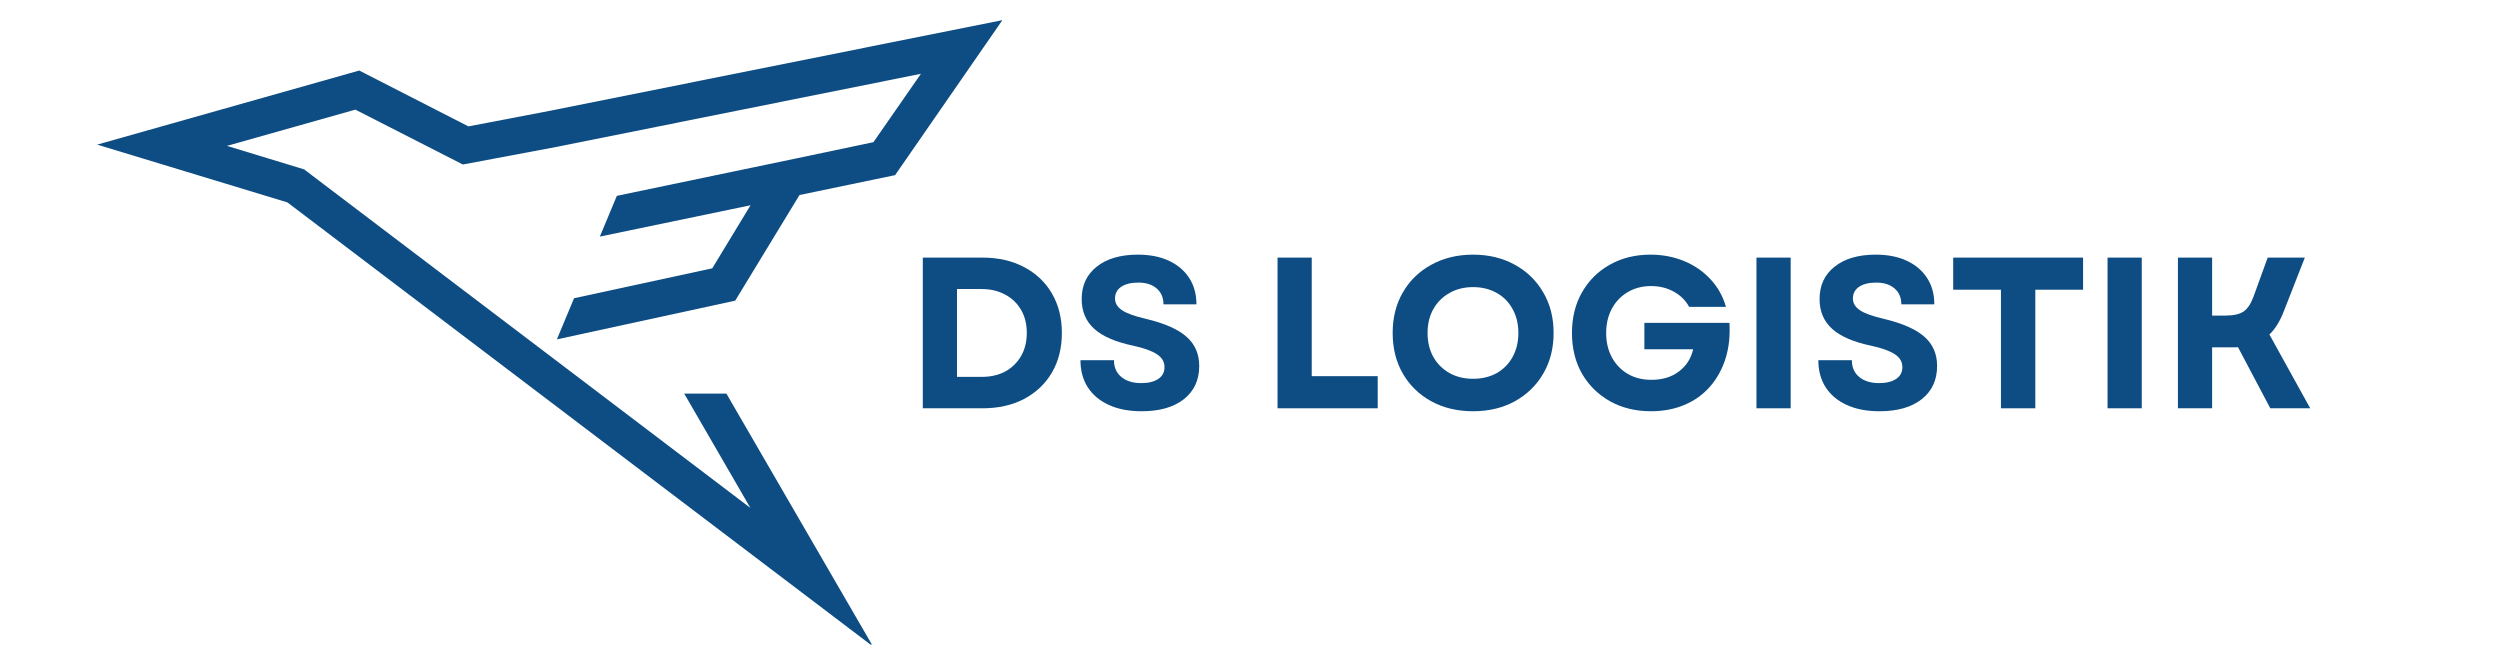
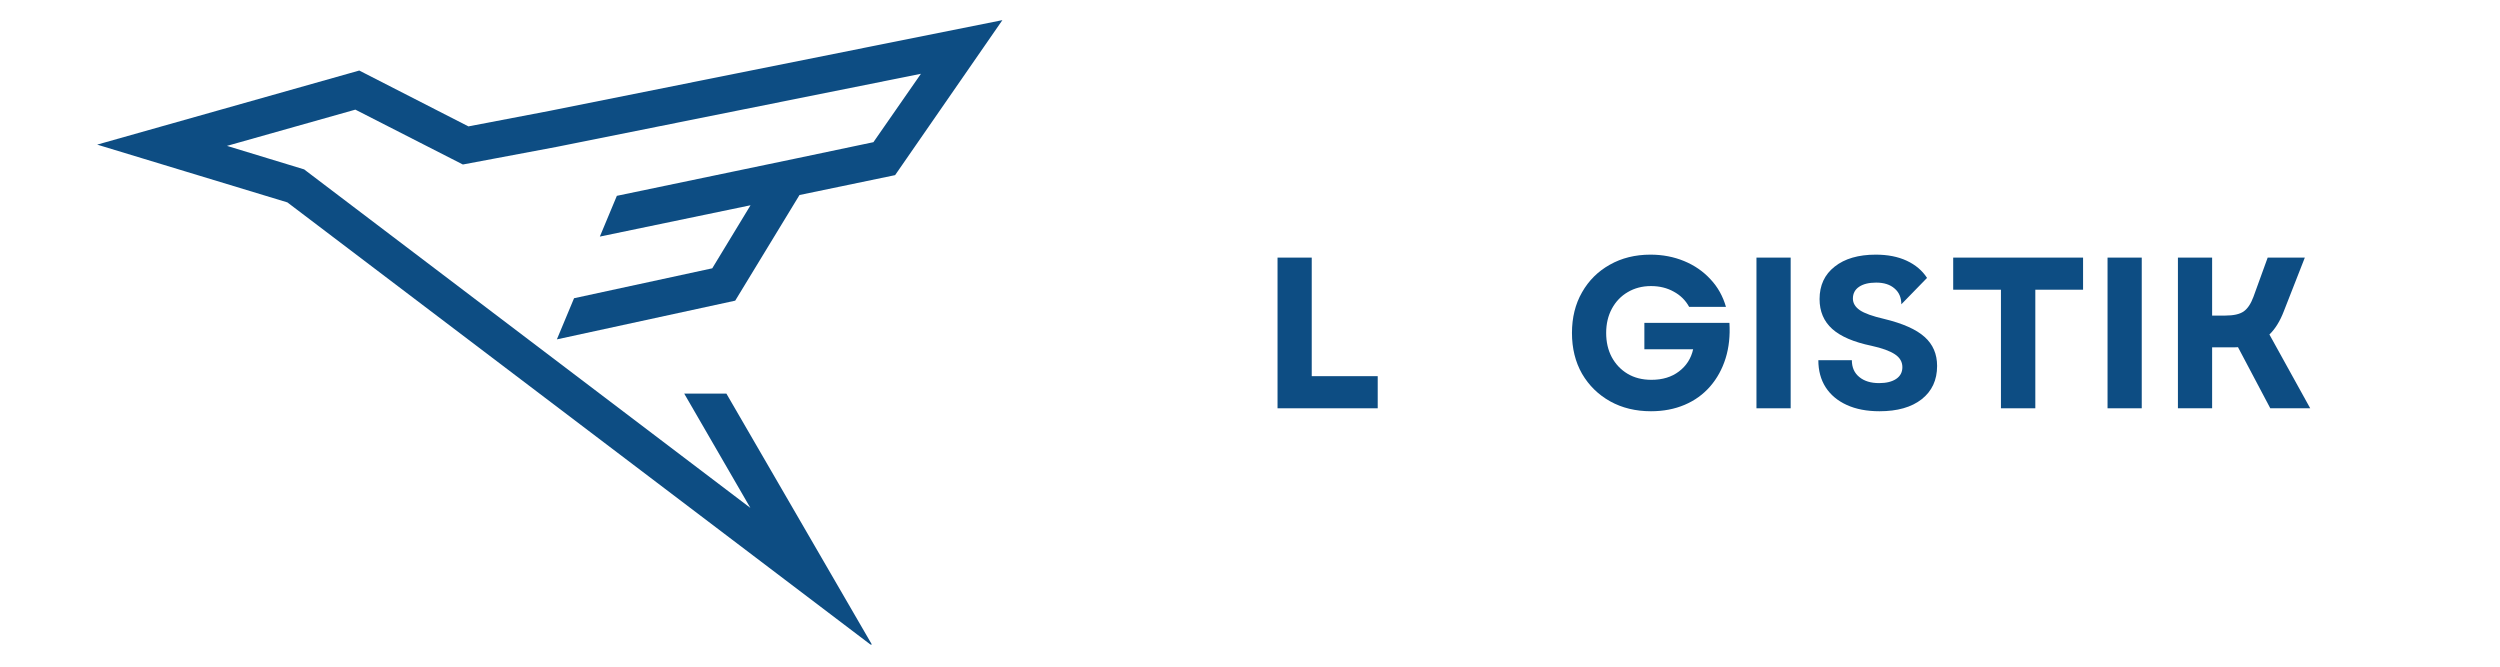
<svg xmlns="http://www.w3.org/2000/svg" width="300" zoomAndPan="magnify" viewBox="0 0 224.88 60" height="80" preserveAspectRatio="xMidYMid meet" version="1.0">
  <defs>
    <g />
    <clipPath id="e9b7d08bf5">
      <path d="M 8.684 1.789 L 90.391 1.789 L 90.391 58.008 L 8.684 58.008 Z M 8.684 1.789 " clip-rule="nonzero" />
    </clipPath>
  </defs>
  <g fill="#0d4d83" fill-opacity="1">
    <g transform="translate(81.367, 36.746)">
      <g>
-         <path d="M 1.625 0 L 1.625 -13.562 L 7 -13.562 C 8.426 -13.562 9.676 -13.273 10.75 -12.703 C 11.82 -12.141 12.656 -11.348 13.25 -10.328 C 13.844 -9.305 14.141 -8.125 14.141 -6.781 C 14.141 -5.426 13.844 -4.238 13.25 -3.219 C 12.656 -2.207 11.82 -1.414 10.75 -0.844 C 9.676 -0.281 8.426 0 7 0 Z M 4.703 -2.828 L 6.938 -2.828 C 7.738 -2.828 8.441 -2.988 9.047 -3.312 C 9.648 -3.645 10.125 -4.109 10.469 -4.703 C 10.812 -5.297 10.984 -5.988 10.984 -6.781 C 10.984 -7.582 10.812 -8.273 10.469 -8.859 C 10.125 -9.453 9.645 -9.91 9.031 -10.234 C 8.426 -10.566 7.711 -10.734 6.891 -10.734 L 4.703 -10.734 Z M 4.703 -2.828 " />
-       </g>
+         </g>
    </g>
  </g>
  <g fill="#0d4d83" fill-opacity="1">
    <g transform="translate(96.323, 36.746)">
      <g>
-         <path d="M 6.359 0.266 C 5.223 0.266 4.242 0.078 3.422 -0.297 C 2.598 -0.672 1.961 -1.203 1.516 -1.891 C 1.078 -2.578 0.859 -3.391 0.859 -4.328 L 3.875 -4.328 C 3.875 -3.68 4.098 -3.176 4.547 -2.812 C 4.992 -2.445 5.586 -2.266 6.328 -2.266 C 6.973 -2.266 7.484 -2.391 7.859 -2.641 C 8.234 -2.891 8.422 -3.242 8.422 -3.703 C 8.422 -4.18 8.195 -4.566 7.75 -4.859 C 7.301 -5.16 6.598 -5.414 5.641 -5.625 C 4.047 -5.957 2.867 -6.461 2.109 -7.141 C 1.348 -7.828 0.969 -8.723 0.969 -9.828 C 0.969 -11.066 1.422 -12.039 2.328 -12.75 C 3.234 -13.469 4.469 -13.828 6.031 -13.828 C 7.102 -13.828 8.031 -13.645 8.812 -13.281 C 9.602 -12.914 10.211 -12.398 10.641 -11.734 C 11.078 -11.066 11.297 -10.273 11.297 -9.359 L 8.328 -9.359 C 8.328 -9.961 8.125 -10.438 7.719 -10.781 C 7.32 -11.133 6.77 -11.312 6.062 -11.312 C 5.414 -11.312 4.906 -11.188 4.531 -10.938 C 4.156 -10.688 3.969 -10.332 3.969 -9.875 C 3.969 -9.469 4.176 -9.117 4.594 -8.828 C 5.008 -8.547 5.734 -8.285 6.766 -8.047 C 8.453 -7.641 9.672 -7.098 10.422 -6.422 C 11.172 -5.754 11.547 -4.883 11.547 -3.812 C 11.547 -2.539 11.082 -1.539 10.156 -0.812 C 9.238 -0.094 7.973 0.266 6.359 0.266 Z M 6.359 0.266 " />
-       </g>
+         </g>
    </g>
  </g>
  <g fill="#0d4d83" fill-opacity="1">
    <g transform="translate(108.74, 36.746)">
      <g />
    </g>
  </g>
  <g fill="#0d4d83" fill-opacity="1">
    <g transform="translate(113.293, 36.746)">
      <g>
        <path d="M 1.625 0 L 1.625 -13.562 L 4.703 -13.562 L 4.703 -2.891 L 10.641 -2.891 L 10.641 0 Z M 1.625 0 " />
      </g>
    </g>
  </g>
  <g fill="#0d4d83" fill-opacity="1">
    <g transform="translate(124.452, 36.746)">
      <g>
-         <path d="M 8.062 0.266 C 6.656 0.266 5.406 -0.031 4.312 -0.625 C 3.219 -1.227 2.363 -2.055 1.75 -3.109 C 1.133 -4.172 0.828 -5.395 0.828 -6.781 C 0.828 -8.164 1.133 -9.383 1.75 -10.438 C 2.363 -11.5 3.219 -12.328 4.312 -12.922 C 5.406 -13.523 6.656 -13.828 8.062 -13.828 C 9.477 -13.828 10.727 -13.523 11.812 -12.922 C 12.906 -12.328 13.758 -11.5 14.375 -10.438 C 15 -9.383 15.312 -8.164 15.312 -6.781 C 15.312 -5.395 15 -4.172 14.375 -3.109 C 13.758 -2.055 12.906 -1.227 11.812 -0.625 C 10.727 -0.031 9.477 0.266 8.062 0.266 Z M 3.969 -6.781 C 3.969 -5.969 4.141 -5.25 4.484 -4.625 C 4.836 -4.008 5.32 -3.523 5.938 -3.172 C 6.551 -2.828 7.258 -2.656 8.062 -2.656 C 8.875 -2.656 9.586 -2.828 10.203 -3.172 C 10.816 -3.523 11.289 -4.008 11.625 -4.625 C 11.969 -5.25 12.141 -5.969 12.141 -6.781 C 12.141 -7.594 11.969 -8.305 11.625 -8.922 C 11.289 -9.547 10.816 -10.031 10.203 -10.375 C 9.586 -10.727 8.875 -10.906 8.062 -10.906 C 7.258 -10.906 6.551 -10.727 5.938 -10.375 C 5.32 -10.031 4.836 -9.547 4.484 -8.922 C 4.141 -8.305 3.969 -7.594 3.969 -6.781 Z M 3.969 -6.781 " />
-       </g>
+         </g>
    </g>
  </g>
  <g fill="#0d4d83" fill-opacity="1">
    <g transform="translate(140.589, 36.746)">
      <g>
        <path d="M 7.938 0.266 C 6.562 0.266 5.336 -0.031 4.266 -0.625 C 3.191 -1.227 2.348 -2.055 1.734 -3.109 C 1.129 -4.172 0.828 -5.395 0.828 -6.781 C 0.828 -8.164 1.129 -9.383 1.734 -10.438 C 2.336 -11.5 3.172 -12.328 4.234 -12.922 C 5.297 -13.523 6.516 -13.828 7.891 -13.828 C 8.984 -13.828 9.992 -13.633 10.922 -13.25 C 11.859 -12.863 12.648 -12.316 13.297 -11.609 C 13.953 -10.91 14.414 -10.082 14.688 -9.125 L 11.375 -9.125 C 11.051 -9.719 10.586 -10.176 9.984 -10.5 C 9.391 -10.832 8.707 -11 7.938 -11 C 7.156 -11 6.457 -10.816 5.844 -10.453 C 5.238 -10.098 4.766 -9.602 4.422 -8.969 C 4.078 -8.332 3.906 -7.602 3.906 -6.781 C 3.906 -5.969 4.07 -5.242 4.406 -4.609 C 4.75 -3.973 5.223 -3.473 5.828 -3.109 C 6.441 -2.742 7.16 -2.562 7.984 -2.562 C 8.973 -2.562 9.797 -2.812 10.453 -3.312 C 11.117 -3.812 11.547 -4.477 11.734 -5.312 L 7.344 -5.312 L 7.344 -7.688 L 15 -7.688 C 15.07 -6.531 14.957 -5.469 14.656 -4.5 C 14.352 -3.531 13.891 -2.688 13.266 -1.969 C 12.641 -1.25 11.875 -0.695 10.969 -0.312 C 10.07 0.07 9.062 0.266 7.938 0.266 Z M 7.938 0.266 " />
      </g>
    </g>
  </g>
  <g fill="#0d4d83" fill-opacity="1">
    <g transform="translate(156.397, 36.746)">
      <g>
        <path d="M 1.625 0 L 1.625 -13.562 L 4.703 -13.562 L 4.703 0 Z M 1.625 0 " />
      </g>
    </g>
  </g>
  <g fill="#0d4d83" fill-opacity="1">
    <g transform="translate(162.732, 36.746)">
      <g>
-         <path d="M 6.359 0.266 C 5.223 0.266 4.242 0.078 3.422 -0.297 C 2.598 -0.672 1.961 -1.203 1.516 -1.891 C 1.078 -2.578 0.859 -3.391 0.859 -4.328 L 3.875 -4.328 C 3.875 -3.68 4.098 -3.176 4.547 -2.812 C 4.992 -2.445 5.586 -2.266 6.328 -2.266 C 6.973 -2.266 7.484 -2.391 7.859 -2.641 C 8.234 -2.891 8.422 -3.242 8.422 -3.703 C 8.422 -4.18 8.195 -4.566 7.75 -4.859 C 7.301 -5.16 6.598 -5.414 5.641 -5.625 C 4.047 -5.957 2.867 -6.461 2.109 -7.141 C 1.348 -7.828 0.969 -8.723 0.969 -9.828 C 0.969 -11.066 1.422 -12.039 2.328 -12.75 C 3.234 -13.469 4.469 -13.828 6.031 -13.828 C 7.102 -13.828 8.031 -13.645 8.812 -13.281 C 9.602 -12.914 10.211 -12.398 10.641 -11.734 C 11.078 -11.066 11.297 -10.273 11.297 -9.359 L 8.328 -9.359 C 8.328 -9.961 8.125 -10.438 7.719 -10.781 C 7.32 -11.133 6.77 -11.312 6.062 -11.312 C 5.414 -11.312 4.906 -11.188 4.531 -10.938 C 4.156 -10.688 3.969 -10.332 3.969 -9.875 C 3.969 -9.469 4.176 -9.117 4.594 -8.828 C 5.008 -8.547 5.734 -8.285 6.766 -8.047 C 8.453 -7.641 9.672 -7.098 10.422 -6.422 C 11.172 -5.754 11.547 -4.883 11.547 -3.812 C 11.547 -2.539 11.082 -1.539 10.156 -0.812 C 9.238 -0.094 7.973 0.266 6.359 0.266 Z M 6.359 0.266 " />
+         <path d="M 6.359 0.266 C 5.223 0.266 4.242 0.078 3.422 -0.297 C 2.598 -0.672 1.961 -1.203 1.516 -1.891 C 1.078 -2.578 0.859 -3.391 0.859 -4.328 L 3.875 -4.328 C 3.875 -3.68 4.098 -3.176 4.547 -2.812 C 4.992 -2.445 5.586 -2.266 6.328 -2.266 C 6.973 -2.266 7.484 -2.391 7.859 -2.641 C 8.234 -2.891 8.422 -3.242 8.422 -3.703 C 8.422 -4.18 8.195 -4.566 7.75 -4.859 C 7.301 -5.16 6.598 -5.414 5.641 -5.625 C 4.047 -5.957 2.867 -6.461 2.109 -7.141 C 1.348 -7.828 0.969 -8.723 0.969 -9.828 C 0.969 -11.066 1.422 -12.039 2.328 -12.75 C 3.234 -13.469 4.469 -13.828 6.031 -13.828 C 7.102 -13.828 8.031 -13.645 8.812 -13.281 C 9.602 -12.914 10.211 -12.398 10.641 -11.734 L 8.328 -9.359 C 8.328 -9.961 8.125 -10.438 7.719 -10.781 C 7.32 -11.133 6.77 -11.312 6.062 -11.312 C 5.414 -11.312 4.906 -11.188 4.531 -10.938 C 4.156 -10.688 3.969 -10.332 3.969 -9.875 C 3.969 -9.469 4.176 -9.117 4.594 -8.828 C 5.008 -8.547 5.734 -8.285 6.766 -8.047 C 8.453 -7.641 9.672 -7.098 10.422 -6.422 C 11.172 -5.754 11.547 -4.883 11.547 -3.812 C 11.547 -2.539 11.082 -1.539 10.156 -0.812 C 9.238 -0.094 7.973 0.266 6.359 0.266 Z M 6.359 0.266 " />
      </g>
    </g>
  </g>
  <g fill="#0d4d83" fill-opacity="1">
    <g transform="translate(175.15, 36.746)">
      <g>
        <path d="M 4.875 0 L 4.875 -10.672 L 0.578 -10.672 L 0.578 -13.562 L 12.266 -13.562 L 12.266 -10.672 L 7.969 -10.672 L 7.969 0 Z M 4.875 0 " />
      </g>
    </g>
  </g>
  <g fill="#0d4d83" fill-opacity="1">
    <g transform="translate(187.994, 36.746)">
      <g>
        <path d="M 1.625 0 L 1.625 -13.562 L 4.703 -13.562 L 4.703 0 Z M 1.625 0 " />
      </g>
    </g>
  </g>
  <g fill="#0d4d83" fill-opacity="1">
    <g transform="translate(194.328, 36.746)">
      <g>
        <path d="M 1.625 0 L 1.625 -13.562 L 4.703 -13.562 L 4.703 -8.344 L 5.875 -8.344 C 6.633 -8.344 7.191 -8.469 7.547 -8.719 C 7.898 -8.969 8.191 -9.406 8.422 -10.031 L 9.703 -13.562 L 13.047 -13.562 L 11.156 -8.734 C 10.988 -8.297 10.797 -7.898 10.578 -7.547 C 10.367 -7.203 10.129 -6.898 9.859 -6.641 L 13.531 0 L 9.938 0 L 7.031 -5.5 C 6.914 -5.488 6.801 -5.484 6.688 -5.484 C 6.582 -5.484 6.461 -5.484 6.328 -5.484 L 4.703 -5.484 L 4.703 0 Z M 1.625 0 " />
      </g>
    </g>
  </g>
  <g clip-path="url(#e9b7d08bf5)">
    <path fill="#0d4d83" d="M 90.156 1.812 L 49.41 9.977 L 42.098 11.375 L 32.273 6.348 L 8.684 13.016 L 25.805 18.215 L 78.512 58.184 L 65.316 35.426 L 61.52 35.426 L 67.473 45.711 L 27.555 15.43 L 27.316 15.246 L 20.367 13.129 L 31.922 9.867 L 41.598 14.805 L 50.039 13.219 L 82.824 6.641 L 78.547 12.797 L 71.453 14.289 L 55.457 17.625 L 53.926 21.293 L 67.488 18.473 L 64.043 24.148 L 51.605 26.84 L 50.059 30.543 L 66.109 27.059 L 71.895 17.551 L 80.5 15.762 Z M 90.156 1.812 " fill-opacity="1" fill-rule="nonzero" />
  </g>
</svg>